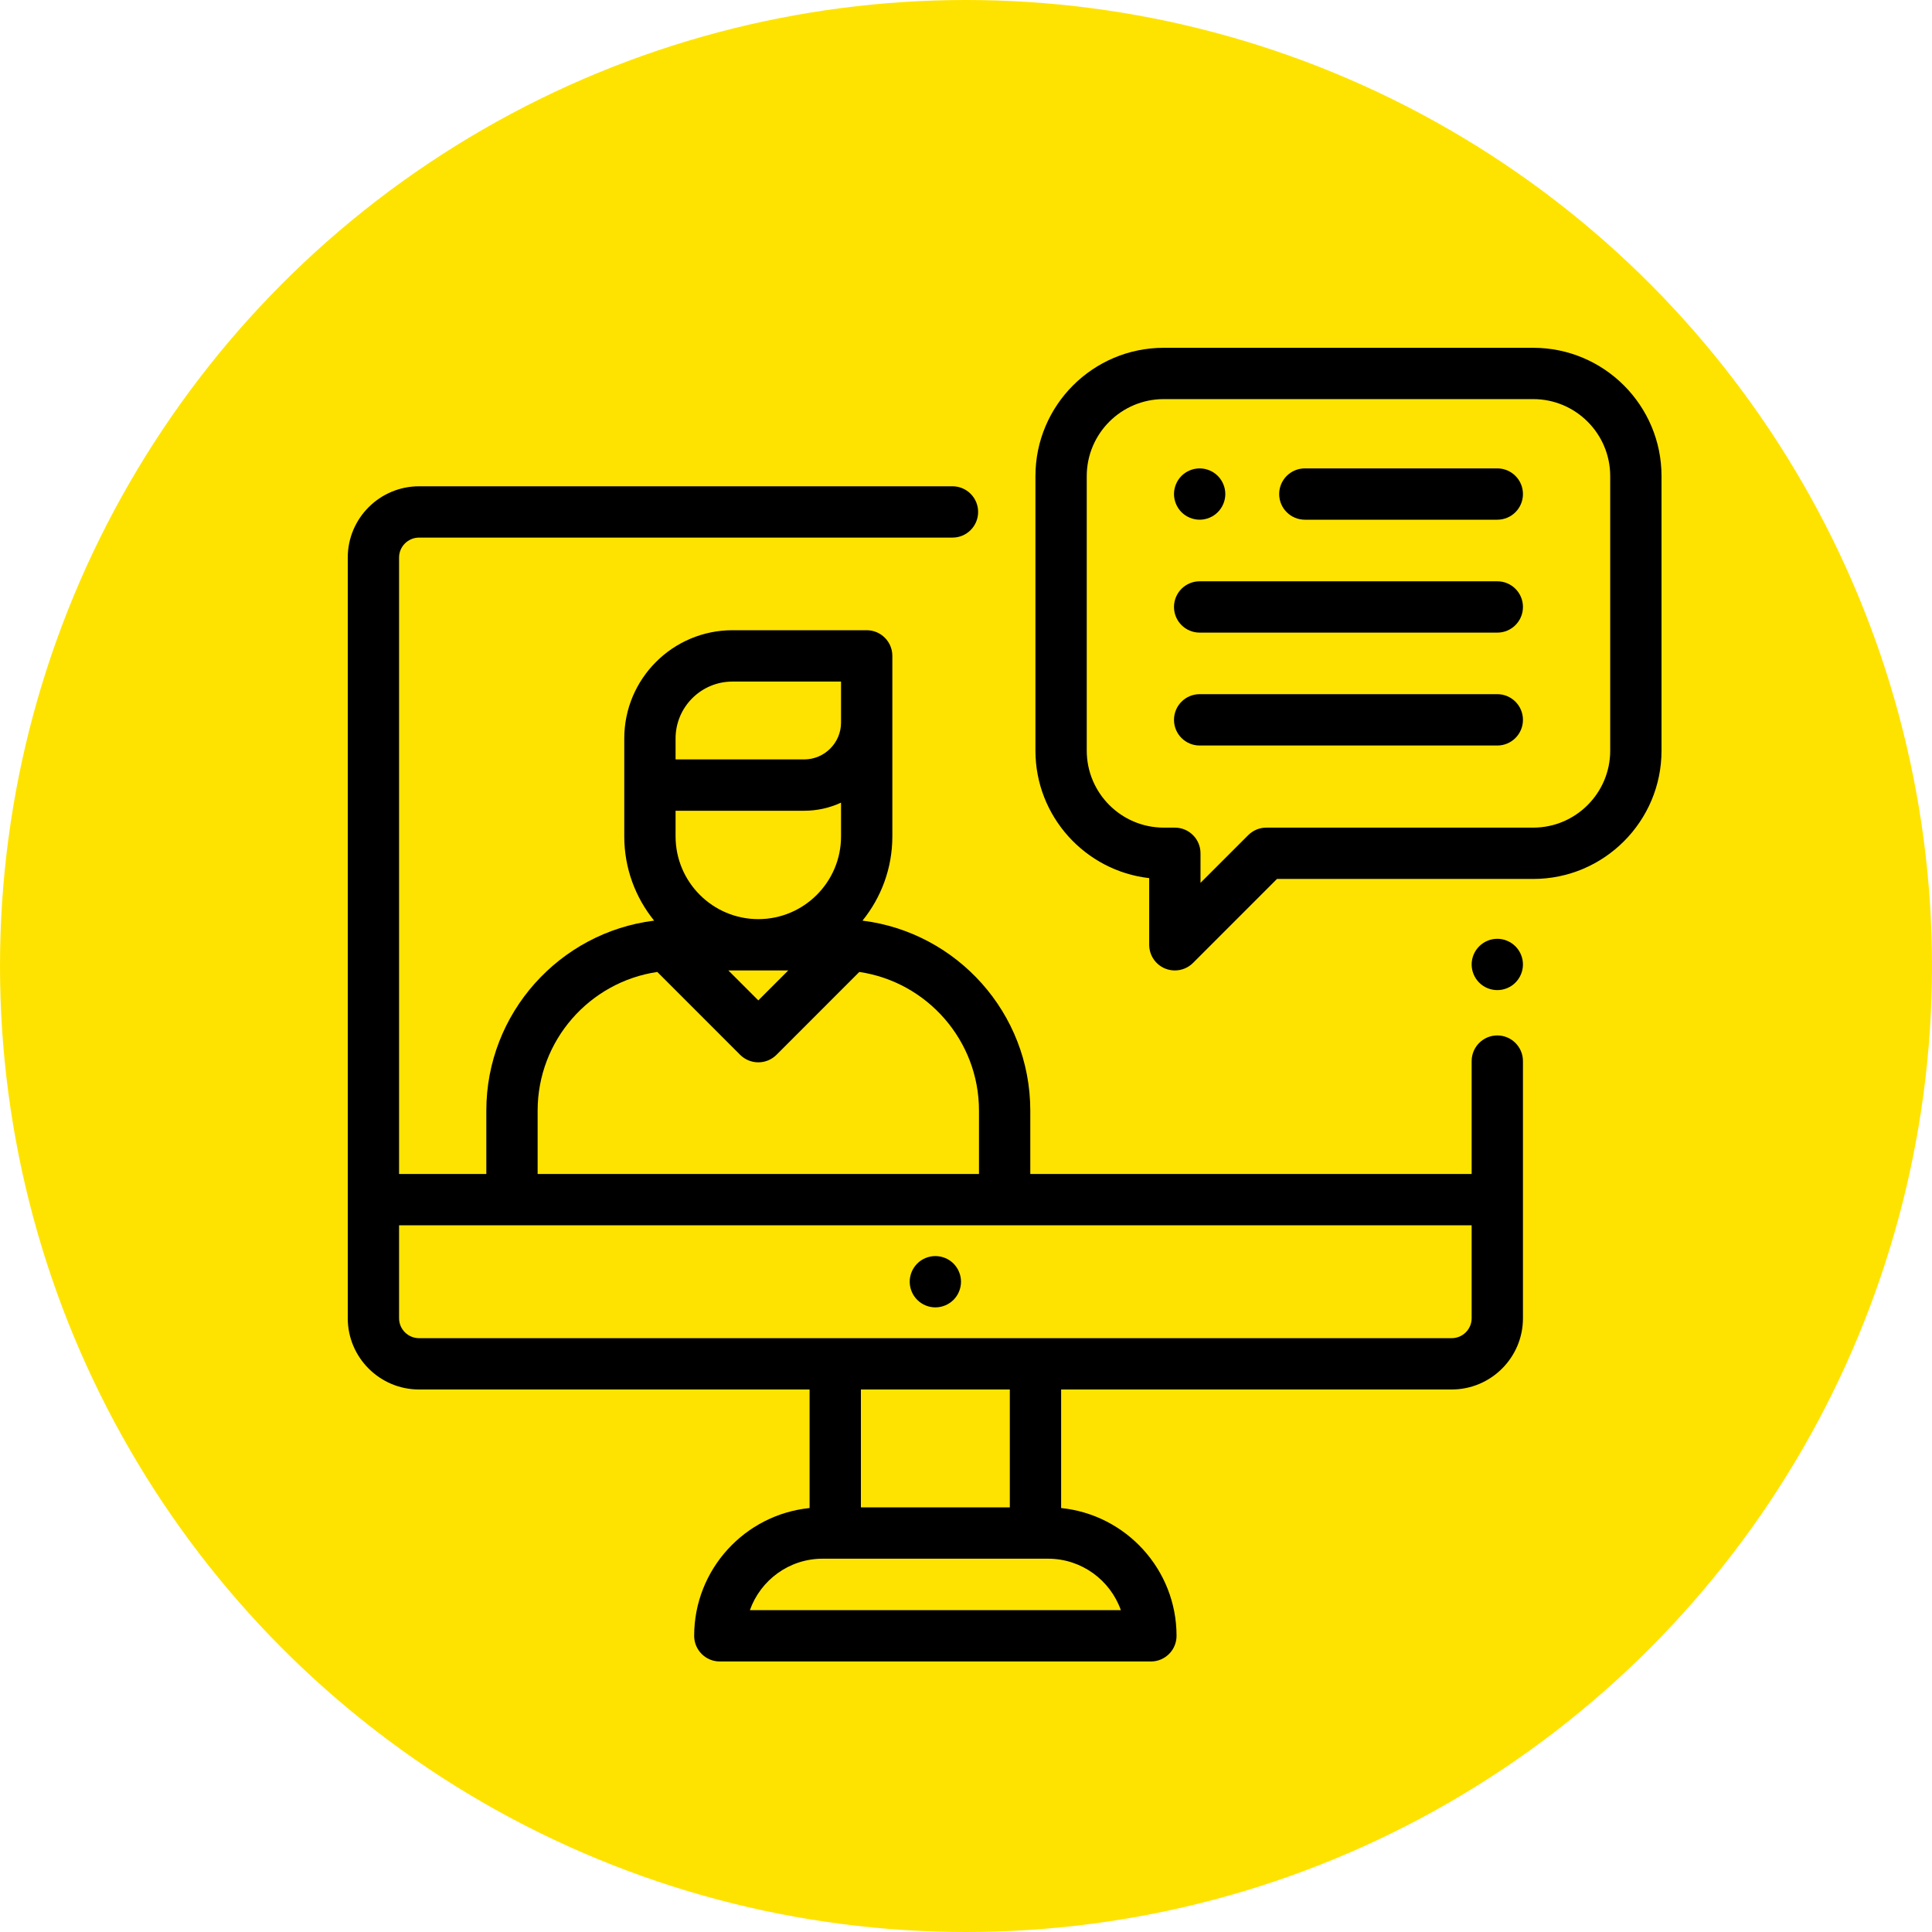
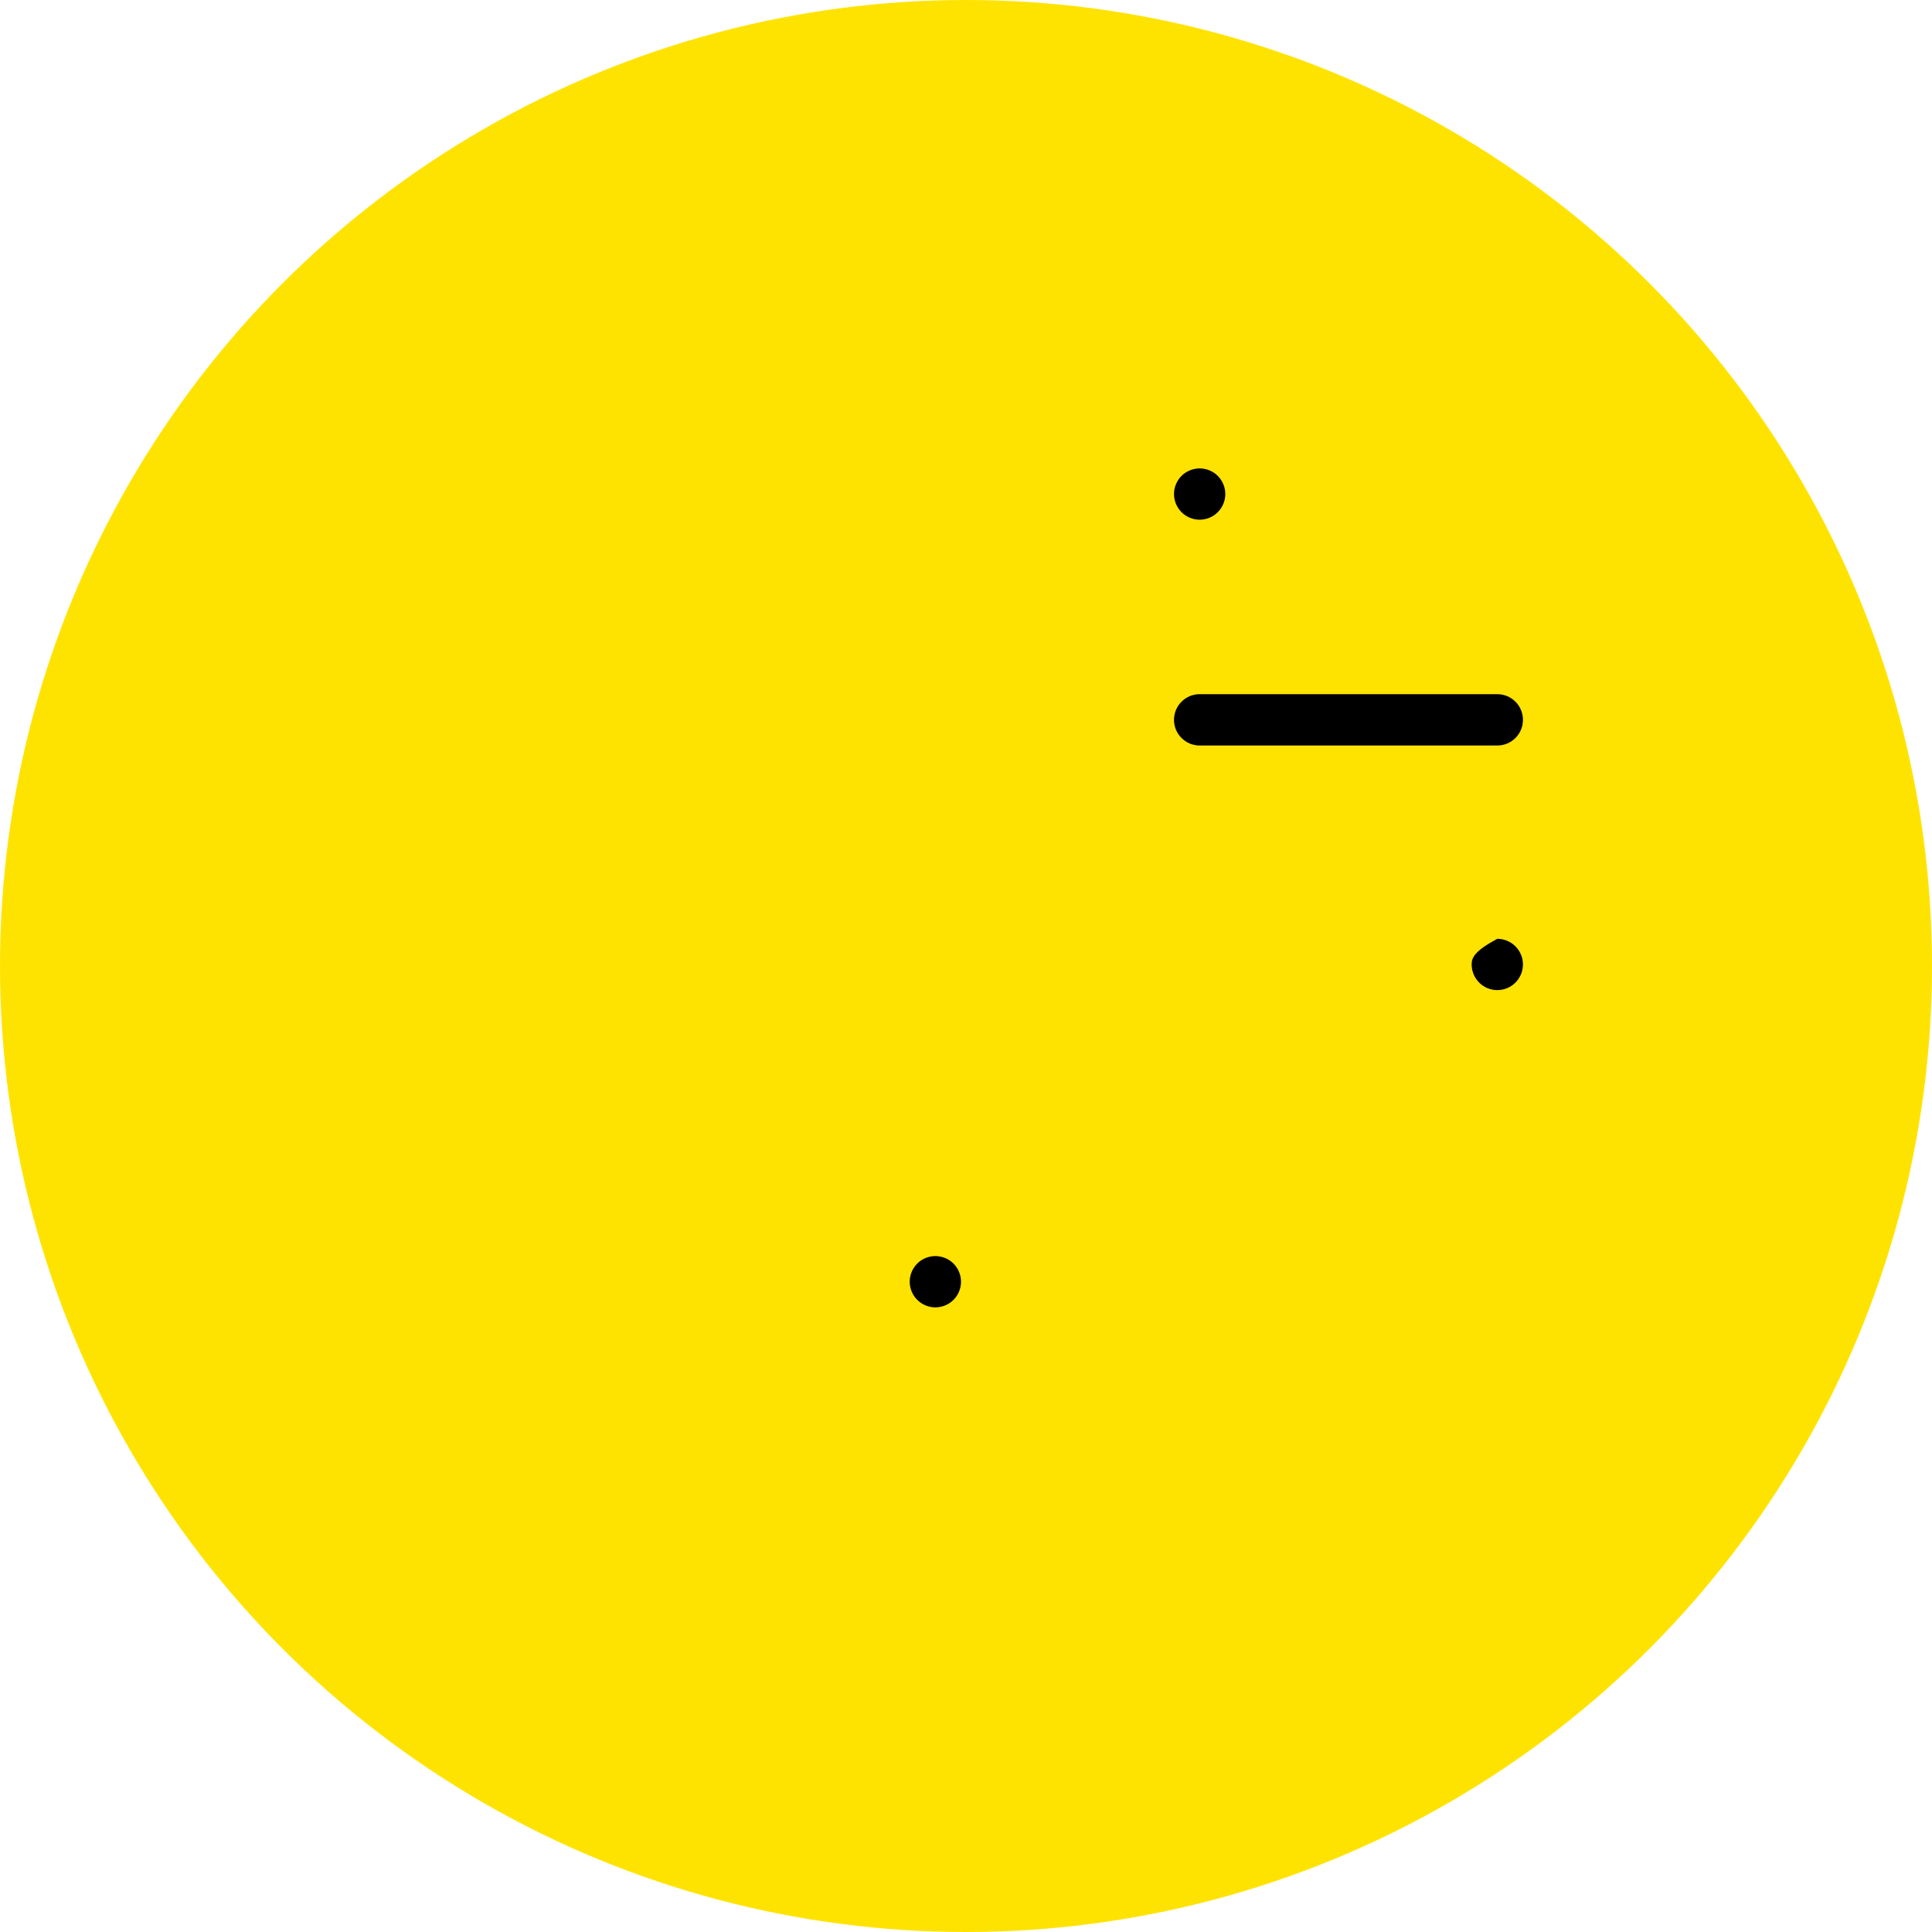
<svg xmlns="http://www.w3.org/2000/svg" width="50" height="50" viewBox="0 0 50 50" fill="none">
  <circle cx="25" cy="25" r="25" fill="#FFE300" />
  <path d="M24.677 32.701C24.553 32.577 24.382 32.507 24.207 32.507C24.032 32.507 23.861 32.577 23.738 32.701C23.614 32.825 23.543 32.995 23.543 33.17C23.543 33.345 23.614 33.517 23.738 33.64C23.861 33.764 24.032 33.835 24.207 33.835C24.382 33.835 24.553 33.764 24.677 33.64C24.8 33.517 24.871 33.345 24.871 33.17C24.871 32.996 24.8 32.825 24.677 32.701Z" fill="black" />
-   <path d="M38.75 26.797C38.383 26.797 38.086 27.095 38.086 27.462V30.382H26.664V28.743C26.664 26.218 24.765 24.129 22.321 23.826C22.804 23.23 23.094 22.471 23.094 21.646V16.974C23.094 16.608 22.797 16.31 22.43 16.31H18.956C17.412 16.31 16.156 17.566 16.156 19.11V21.646C16.156 22.471 16.446 23.23 16.929 23.826C14.485 24.129 12.586 26.218 12.586 28.743V30.382H10.328V14.428C10.328 14.144 10.561 13.913 10.846 13.913H24.65C25.017 13.913 25.314 13.616 25.314 13.249C25.314 12.883 25.017 12.585 24.65 12.585H10.846C9.828 12.585 9 13.412 9 14.428V34.117C9 35.133 9.828 35.96 10.846 35.96H20.952V39.028C19.277 39.197 17.965 40.616 17.965 42.335C17.965 42.702 18.262 42.999 18.629 42.999H29.785C30.152 42.999 30.449 42.702 30.449 42.335C30.449 40.616 29.137 39.198 27.462 39.028V35.96H37.568C38.586 35.96 39.414 35.133 39.414 34.117V27.462C39.414 27.095 39.117 26.797 38.75 26.797ZM17.484 19.11C17.484 18.299 18.144 17.639 18.956 17.639H21.766V18.699C21.766 19.226 21.337 19.654 20.811 19.654H17.484V19.11ZM17.484 20.982H20.811C21.152 20.982 21.475 20.907 21.766 20.772V21.646H21.766C21.766 22.827 20.805 23.787 19.625 23.787C18.445 23.787 17.484 22.827 17.484 21.646V20.982ZM20.4 25.115L19.625 25.89L18.85 25.115H20.4ZM13.914 28.743C13.914 26.923 15.261 25.412 17.011 25.154L19.155 27.299C19.285 27.428 19.455 27.493 19.625 27.493C19.795 27.493 19.965 27.428 20.095 27.299L22.239 25.154C23.989 25.412 25.336 26.923 25.336 28.743V30.382H13.914V28.743ZM29.008 41.671H19.407C19.681 40.896 20.421 40.339 21.289 40.339H21.616H26.798H27.125C27.993 40.339 28.733 40.896 29.008 41.671ZM22.28 39.011V35.96H26.134V39.011H22.28ZM38.086 34.117C38.086 34.401 37.853 34.632 37.568 34.632H10.846C10.561 34.632 10.328 34.401 10.328 34.117V31.71H38.086V34.117Z" fill="black" />
-   <path d="M39.219 24.491C39.096 24.367 38.925 24.296 38.75 24.296C38.575 24.296 38.404 24.367 38.281 24.491C38.157 24.615 38.086 24.785 38.086 24.96C38.086 25.135 38.157 25.306 38.281 25.43C38.404 25.554 38.575 25.624 38.75 25.624C38.925 25.624 39.096 25.554 39.219 25.43C39.343 25.306 39.414 25.135 39.414 24.96C39.414 24.785 39.343 24.614 39.219 24.491Z" fill="black" />
-   <path d="M38.75 12.122H33.77C33.403 12.122 33.105 12.419 33.105 12.786C33.105 13.153 33.403 13.45 33.77 13.45H38.75C39.117 13.45 39.414 13.153 39.414 12.786C39.414 12.419 39.117 12.122 38.75 12.122Z" fill="black" />
+   <path d="M39.219 24.491C39.096 24.367 38.925 24.296 38.75 24.296C38.157 24.615 38.086 24.785 38.086 24.96C38.086 25.135 38.157 25.306 38.281 25.43C38.404 25.554 38.575 25.624 38.75 25.624C38.925 25.624 39.096 25.554 39.219 25.43C39.343 25.306 39.414 25.135 39.414 24.96C39.414 24.785 39.343 24.614 39.219 24.491Z" fill="black" />
  <path d="M31.516 12.316C31.393 12.193 31.221 12.122 31.047 12.122C30.872 12.122 30.701 12.193 30.577 12.316C30.454 12.44 30.383 12.611 30.383 12.786C30.383 12.96 30.454 13.132 30.577 13.255C30.701 13.379 30.872 13.45 31.047 13.45C31.221 13.45 31.393 13.379 31.516 13.255C31.64 13.132 31.711 12.96 31.711 12.786C31.711 12.611 31.64 12.44 31.516 12.316Z" fill="black" />
-   <path d="M38.75 15.044H31.047C30.68 15.044 30.383 15.341 30.383 15.708C30.383 16.075 30.68 16.372 31.047 16.372H38.75C39.117 16.372 39.414 16.075 39.414 15.708C39.414 15.341 39.117 15.044 38.75 15.044Z" fill="black" />
  <path d="M38.75 17.965H31.047C30.68 17.965 30.383 18.263 30.383 18.63C30.383 18.996 30.68 19.294 31.047 19.294H38.75C39.117 19.294 39.414 18.996 39.414 18.63C39.414 18.263 39.117 17.965 38.75 17.965Z" fill="black" />
-   <path d="M39.68 9.001H30.117C28.286 9.001 26.797 10.49 26.797 12.321V19.427C26.797 21.13 28.087 22.538 29.741 22.726V24.451C29.741 24.72 29.903 24.962 30.151 25.065C30.233 25.099 30.319 25.115 30.405 25.115C30.578 25.115 30.747 25.048 30.875 24.921L33.048 22.747H39.68C41.511 22.747 43 21.257 43 19.427V12.321C43 10.49 41.511 9.001 39.68 9.001ZM41.672 19.427C41.672 20.525 40.778 21.419 39.68 21.419H32.773C32.597 21.419 32.428 21.489 32.304 21.613L31.069 22.848V22.083C31.069 21.716 30.772 21.419 30.405 21.419H30.117C29.019 21.419 28.125 20.525 28.125 19.427V12.321C28.125 11.223 29.019 10.329 30.117 10.329H39.68C40.778 10.329 41.672 11.223 41.672 12.321V19.427Z" fill="black" />
</svg>